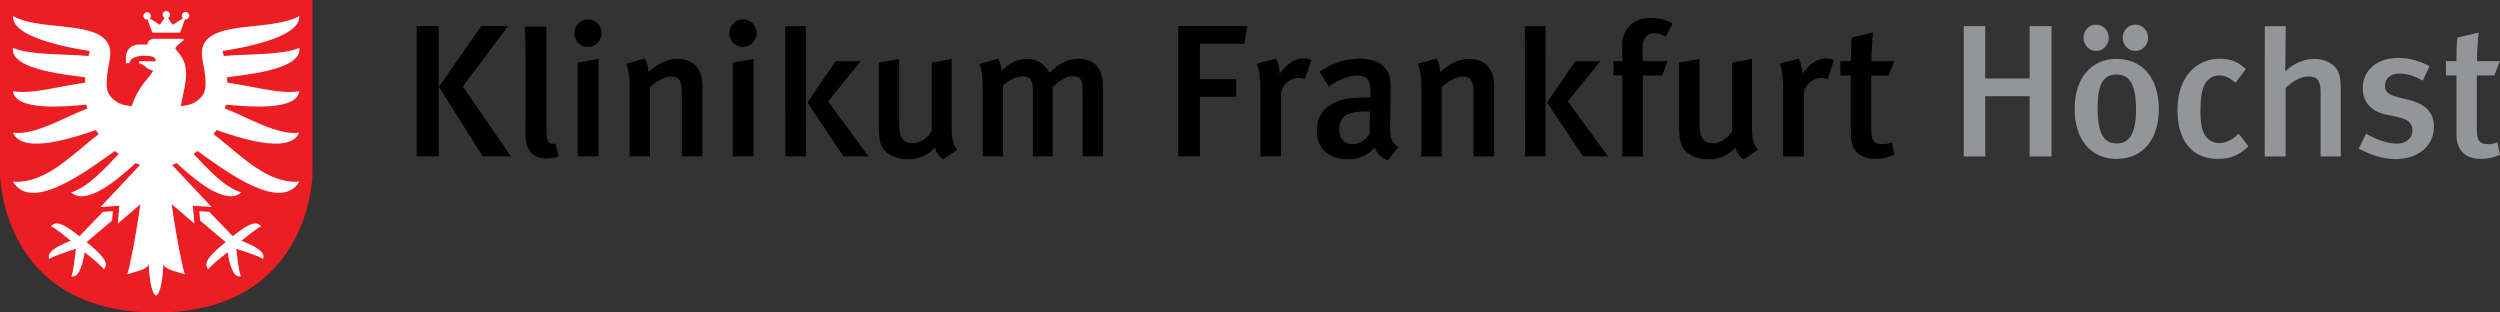
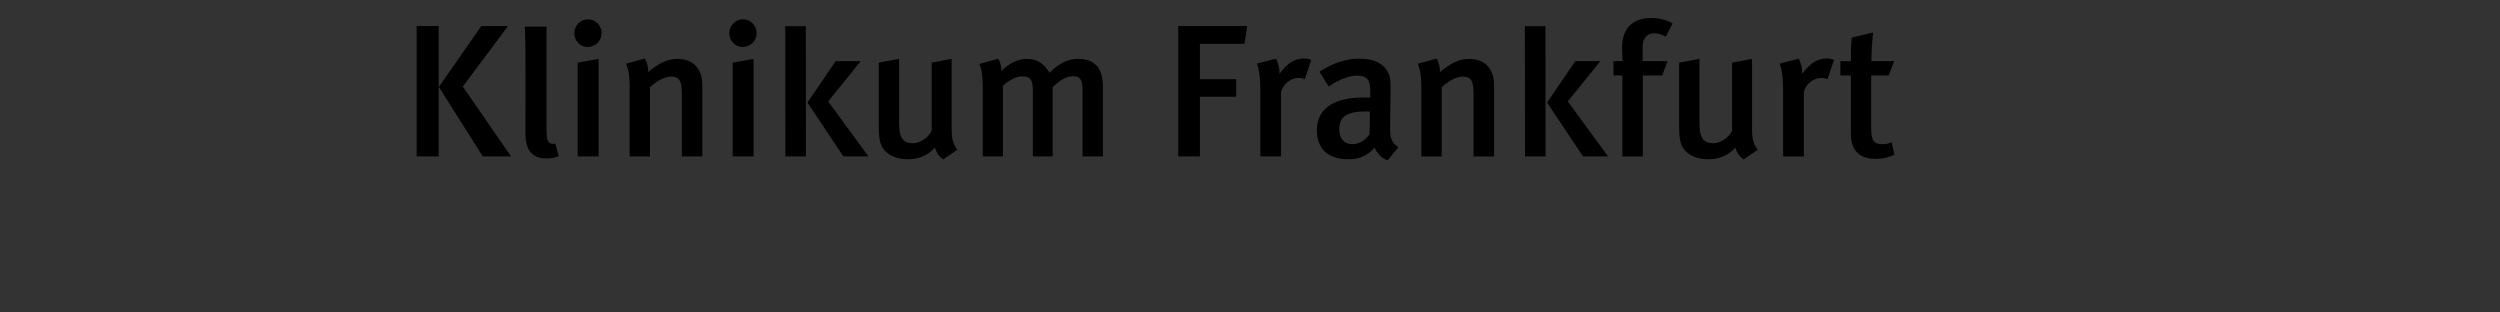
<svg xmlns="http://www.w3.org/2000/svg" version="1.1" width="800.506" height="100.062" id="svg3651">
  <rect width="100%" height="100%" fill="#333333" stroke="none" />
  <defs id="defs3653" />
  <g transform="translate(51.682,-336.617)" id="layer1">
-     <path d="m -51.682,336.617 0,55.532 c 0,0 0,44.53 50.036,44.53 49.849,0 50.025,-44.53 50.025,-44.53 l 0,-55.532 -100.062,0 z" id="path240" style="fill:#ed1d24;fill-opacity:1;fill-rule:evenodd;stroke:none" />
-     <path d="m 1.531,340.135 c -0.462,0.014 -0.883,0.292 -1.063,0.75 -0.215,0.554 0.011,1.147 0.5,1.438 l -1.469,2.25 -3.219,-2.062 c 0.209,-0.215 0.344,-0.489 0.344,-0.812 0,-0.657 -0.559,-1.188 -1.219,-1.188 -0.657,0 -1.188,0.53 -1.188,1.188 0,0.654 0.53,1.188 1.188,1.188 0.068,0 0.122,-0.02 0.188,-0.031 l 1.5,4.219 4.469,0 4.438,0 1.531,-4.281 c 0.065,0.011 0.12,0.062 0.188,0.062 0.66,0 1.188,-0.562 1.188,-1.219 0,-0.657 -0.528,-1.188 -1.188,-1.188 -0.657,0 -1.188,0.53 -1.188,1.188 0,0.334 0.155,0.66 0.375,0.875 l -3.312,2.062 -1.438,-2.219 c 0.234,-0.128 0.425,-0.325 0.531,-0.594 0.239,-0.614 -0.068,-1.292 -0.688,-1.531 -0.153,-0.06 -0.315,-0.099 -0.469,-0.094 z m -49.031,1.625 c -0.633,7.196 20.124,10.501 24.531,11.188 -0.138,0.546 -0.256,1.064 -0.375,1.594 -7.166,-0.668 -18.917,-0.242 -24.188,-2.594 -1.04,7.315 18.979,8.704 23.062,9.438 l 0.062,-0.219 c -0.054,0.654 -0.075,1.31 -0.094,1.938 -7.052,0.869 -17.142,3.837 -23.031,2.719 0.839,6.514 17.024,4.894 23.5,4.312 0.084,0.437 0.181,0.829 0.281,1.25 -7.228,2.696 -16.727,8.642 -23.781,7.719 3.155,7.274 20.021,1.348 26.562,-0.844 0.282,0.47 0.571,0.907 0.875,1.344 -8.157,6.123 -16.879,15.998 -27.469,15.156 5.911,9.889 23.038,-2.949 32.656,-9.781 0.415,0.32 0.824,0.616 1.25,0.906 -4.619,4.861 -9.764,10.638 -15.281,12.344 4.953,4.453 15.027,-4.17 20.656,-9.375 0.489,0.212 0.962,0.381 1.438,0.562 l -12.656,13.5 6.031,-0.438 -0.5,5.75 7.219,-6.188 c -1.244,9.281 -3.359,20.081 -4.187,22.438 1.518,-0.668 6.541,-1.364 6.875,-3.344 0.062,2.751 0.568,9.282 2.344,10.156 1.776,-0.874 2.281,-7.406 2.344,-10.156 0.337,1.98 5.354,2.676 6.875,3.344 -0.828,-2.36 -2.947,-13.179 -4.188,-22.469 l 7.25,6.219 -0.5,-5.75 6.031,0.438 -12.656,-13.469 c 0.478,-0.182 0.977,-0.382 1.469,-0.594 5.629,5.205 15.703,13.828 20.656,9.375 -5.518,-1.705 -10.662,-7.483 -15.281,-12.344 0.426,-0.291 0.835,-0.586 1.25,-0.906 9.618,6.832 26.748,19.671 32.656,9.781 -10.59,0.842 -19.312,-9.033 -27.469,-15.156 0.307,-0.437 0.593,-0.874 0.875,-1.344 6.541,2.191 23.376,8.118 26.531,0.844 -7.057,0.923 -16.553,-5.022 -23.781,-7.719 0.1,-0.421 0.231,-0.813 0.312,-1.25 6.476,0.581 22.664,2.202 23.5,-4.312 -5.89,1.119 -15.979,-1.85 -23.031,-2.719 -0.019,-0.627 -0.073,-1.283 -0.125,-1.938 l 0.062,0.219 c 4.084,-0.733 24.134,-2.122 23.094,-9.438 -5.271,2.352 -17.022,1.926 -24.188,2.594 -0.119,-0.529 -0.237,-1.048 -0.375,-1.594 4.407,-0.687 25.164,-3.992 24.531,-11.188 -9.558,5.471 -32.35,0.353 -31.125,12.906 0.225,2.295 2.257,9.446 0.312,12.281 -2.077,3.028 -4.821,3.387 -7.094,3.656 0.386,-1.882 0.822,-3.985 1.281,-6.375 1.439,-7.492 -1.179,-9.628 -3.031,-12.031 -0.152,-0.804 2.982,-2.593 2.781,-3 0.005,-0.016 -0.31,-0.088 -0.812,-0.156 l -9.125,0 c -1.102,0.307 -1.819,0.833 -1.719,1.656 0.111,0.923 -7.843,-2.176 -6.906,6.188 0.041,-0.057 1.062,-0.058 1.062,-0.031 0.513,-3.158 7.107,-2.445 7.812,-1.938 0.831,0.597 0.567,1.317 0.594,1.344 -0.033,0.033 -5.408,-0.099 -5.312,-0.031 0.022,0.13 0.007,0.649 0.031,0.625 1.703,0.386 2.515,2.151 4.5,2.344 -1.309,2.618 -4.629,4.602 -6.875,11.406 -2.294,-0.272 -5.078,-0.58 -7.187,-3.656 -1.941,-2.835 0.056,-9.987 0.281,-12.281 1.225,-12.553 -21.536,-7.435 -31.094,-12.906 z m 31.938,62.469 -3.156,0.219 -7.531,7.812 c -3.75,-2.952 -7.374,-5.584 -9.062,-3.156 1.366,0.641 3.932,2.681 6.281,4.625 -3.144,1.227 -8.026,3.328 -6.875,5.812 1.436,-0.961 5.368,-2.218 8.531,-3.25 -0.367,3.272 -0.828,7.246 -1.469,8.812 2.618,0.616 3.711,-4.387 4.281,-7.719 2.479,1.98 5.206,4.203 6.156,5.469 2.142,-2.265 -1.656,-5.477 -5.531,-8.719 l 8.156,-6.906 0.219,-3 z m 27.719,0 0.219,3 8.188,6.906 c -3.878,3.242 -7.705,6.451 -5.562,8.719 0.95,-1.265 3.706,-3.489 6.188,-5.469 0.57,3.329 1.632,8.335 4.25,7.719 -0.638,-1.569 -1.071,-5.538 -1.438,-8.812 3.163,1.035 7.098,2.289 8.531,3.25 1.154,-2.487 -3.731,-4.585 -6.875,-5.812 2.349,-1.944 4.887,-3.987 6.25,-4.625 -1.689,-2.43 -5.313,0.205 -9.062,3.156 l -7.5,-7.812 -3.188,-0.219 z" id="path244" style="fill:#ffffff;fill-opacity:1;fill-rule:nonzero;stroke:none" />
-     <path d="m 742.853,387.49 c -5.911,0 -7.961,-3.5 -7.961,-7.839 l 0,-18.877 -3.378,0 0,-4.581 3.378,0 c 0,-2.596 0,-5.249 0.307,-7.538 l 6.81,-1.629 c -0.301,2.471 -0.543,6.15 -0.543,9.167 l 7.296,0 -1.749,4.581 -5.607,0 0,17.129 c 0,3.799 0.844,4.882 3.736,4.882 0.907,0 1.689,-0.182 2.838,-0.603 l 0.844,3.981 c -1.993,0.904 -3.921,1.328 -5.971,1.328 m -27.552,0.06 c -3.739,0 -7.78,-1.206 -11.701,-3.378 l 2.352,-4.763 c 2.715,1.567 6.452,3.193 9.892,3.193 2.895,0 4.945,-1.749 4.945,-4.279 0,-2.354 -1.51,-3.56 -4.945,-4.282 l -3.679,-0.785 c -4.584,-0.964 -7.299,-4.1 -7.299,-8.382 0,-5.729 4.586,-9.707 11.339,-9.707 4.16,0 7.478,1.265 10.071,2.653 l -2.172,4.584 c -2.832,-1.51 -5.067,-2.232 -7.475,-2.232 -2.835,0 -4.646,1.567 -4.646,3.921 0,1.868 1.029,2.832 4.103,3.617 l 3.796,0.964 c 6.156,1.569 7.78,4.945 7.78,8.505 0,6.15 -5.004,10.373 -12.36,10.373 m -23.914,-0.844 0,-20.745 c 0,-3.799 -1.331,-4.885 -3.861,-4.885 -2.352,0 -5.186,1.507 -7.353,3.739 l 0,21.891 -6.696,0 0.041,-41.7 6.693,0 c 0,5.974 -0.163,14.44 -0.163,14.44 3.017,-2.713 6.093,-3.978 9.349,-3.978 3.617,0 6.395,1.749 7.421,3.736 0.777,1.51 1.018,2.897 1.018,5.971 l 0,21.53 -6.449,0 z m -32.884,0.784 c -8.323,0 -12.963,-5.849 -12.963,-15.679 0,-11.098 6.631,-16.404 13.447,-16.404 3.318,0 5.729,0.785 8.445,3.315 l -3.321,4.404 c -1.806,-1.629 -3.375,-2.354 -5.124,-2.354 -2.113,0 -3.856,1.086 -4.823,3.077 -0.907,1.868 -1.268,4.703 -1.268,8.502 0,4.163 0.663,6.816 2.05,8.323 0.967,1.086 2.411,1.749 4.04,1.749 2.11,0 4.163,-1.024 6.148,-3.014 l 3.139,4.038 c -2.772,2.775 -5.664,4.043 -9.77,4.043 m -26.46,-34.556 c -2.232,0 -4.043,-1.931 -4.043,-4.22 0,-2.354 1.811,-4.222 4.103,-4.222 2.175,0 4.043,1.868 4.043,4.222 0,2.289 -1.868,4.22 -4.103,4.22 m -6.034,7.538 c -4.222,0 -6.034,3.199 -6.034,10.614 0,8.866 2.237,11.456 6.215,11.456 3.918,0 6.091,-3.193 6.091,-10.853 0,-8.624 -2.414,-11.217 -6.273,-11.217 m -6.511,-7.538 c -2.224,0 -4.038,-1.931 -4.038,-4.22 0,-2.354 1.814,-4.222 4.038,-4.222 2.235,0 4.043,1.868 4.043,4.222 0,2.289 -1.808,4.22 -4.043,4.22 m 6.574,34.556 c -8.26,0 -13.452,-6.213 -13.452,-15.98 0,-9.77 5.249,-16.042 13.33,-16.042 8.684,0 13.629,6.452 13.629,16.102 0,9.83 -5.246,15.92 -13.506,15.92 m -27.852,-0.784 0,-19.298 -14.229,0 0,19.298 -6.873,0 0,-41.733 6.873,0 0,16.765 14.229,0 0,-16.765 6.995,0 0,41.733 -6.995,0 z" id="path344" style="fill:#939598;fill-opacity:1;fill-rule:nonzero;stroke:none" />
    <path d="m 455.212,386.706 -11.519,-17.248 9.045,-13.265 8.021,0 -10.432,12.903 12.906,17.609 -8.021,0 z m -18.576,0 -0.054,-41.7 6.588,-0.011 c 0,7.068 0.043,41.711 0.043,41.711 l -6.577,0 z m 112.304,0.784 c -5.909,0 -7.961,-3.5 -7.961,-7.839 l 0,-18.877 -3.375,0 0,-4.581 3.375,0 c 0,-2.596 0,-5.249 0.304,-7.538 l 6.813,-1.629 c -0.301,2.471 -0.543,6.15 -0.543,9.167 l 7.296,0 -1.749,4.581 -5.607,0 0,17.129 c 0,3.799 0.844,4.882 3.739,4.882 0.904,0 1.689,-0.182 2.835,-0.603 l 0.844,3.981 c -1.99,0.904 -3.918,1.328 -5.971,1.328 m -15.432,-25.51 c -0.663,-0.242 -1.146,-0.424 -1.868,-0.424 -2.775,0 -5.127,2.053 -5.729,4.524 l 0,20.626 -6.634,0 0,-21.53 c 0,-3.859 -0.424,-6.332 -1.086,-8.2 l 6.091,-1.569 c 0.725,1.388 1.146,3.136 1.146,4.825 2.414,-3.318 4.825,-4.885 7.78,-4.885 0.964,0 1.569,0.122 2.354,0.483 l -2.053,6.15 z m -26.894,25.691 c -1.328,-0.964 -2.11,-2.05 -2.656,-3.802 -2.227,2.533 -5.184,3.742 -8.681,3.742 -3.438,0 -6.091,-1.208 -7.598,-3.017 -1.206,-1.447 -1.689,-3.438 -1.689,-7.236 l 0,-20.683 6.511,-1.208 0,20.444 c 0,3.799 0.546,6.571 4.464,6.571 2.229,0 4.945,-1.808 5.971,-3.978 l 0,-21.829 6.392,-1.208 0,22.978 c 0,4.581 1.868,6.091 1.868,6.091 l -4.584,3.136 z m -24.898,-39.319 c -1.507,-0.725 -2.409,-1.086 -3.677,-1.086 -2.292,0 -3.742,1.569 -3.742,4.279 l 0,4.646 7.962,0 -1.686,4.584 -6.213,0 0,25.932 -6.574,0 0,-25.932 -2.832,0 0,-4.584 2.954,0 c 0,0 -0.182,-1.689 -0.182,-4.524 0,-6.332 3.861,-9.287 9.287,-9.287 2.593,0 4.763,0.543 6.875,1.749 l -2.172,4.222 z m -61.567,38.354 0,-20.265 c 0,-4.16 -0.964,-5.306 -3.497,-5.306 -1.928,0 -4.703,1.447 -6.696,3.438 l 0,22.133 -6.511,0 0,-22.434 c 0,-3.196 -0.301,-5.067 -1.146,-7.236 l 6.031,-1.689 c 0.725,1.388 1.083,2.715 1.083,4.342 3.258,-2.772 6.093,-4.22 9.349,-4.22 4.703,0 7.962,2.835 7.962,8.442 l 0,22.796 -6.574,0 z M 385.774,372.292 c -6.634,0 -8.621,1.928 -8.621,5.789 0,2.895 1.567,4.703 4.22,4.703 2.113,0 4.163,-1.265 5.488,-3.193 l 0.119,-7.239 c 0,0 -0.722,-0.06 -1.206,-0.06 m 6.875,15.679 c -1.868,-0.722 -3.438,-2.17 -4.16,-4.1 -2.474,2.775 -5.127,3.739 -8.385,3.739 -6.992,0 -10.128,-3.859 -10.128,-9.164 0,-7.057 5.306,-10.617 15.076,-10.617 l 2.05,0 0,-1.627 c 0,-3.497 -0.603,-5.368 -4.22,-5.368 -4.404,0 -9.107,3.5 -9.107,3.5 l -2.957,-4.765 c 4.586,-2.895 8.382,-4.16 12.966,-4.16 4.765,0 7.961,1.749 9.289,5.064 0.54,1.328 0.54,2.957 0.481,7.478 l -0.122,8.744 c -0.06,4.1 0.304,5.428 2.656,7.057 l -3.438,4.22 z m -26.533,-25.991 c -0.663,-0.242 -1.149,-0.424 -1.871,-0.424 -2.772,0 -5.124,2.053 -5.727,4.524 l 0,20.626 -6.634,0 0,-21.53 c 0,-3.859 -0.424,-6.332 -1.086,-8.2 l 6.091,-1.569 c 0.722,1.388 1.146,3.136 1.146,4.825 2.411,-3.318 4.825,-4.885 7.78,-4.885 0.964,0 1.567,0.122 2.352,0.483 l -2.05,6.15 z m -19.296,-11.337 -14.291,0 0,11.337 11.635,0 0,5.607 -11.635,0 0,19.119 -6.938,0 0,-41.733 22.073,0 -0.844,5.67 z m -51.865,36.063 0,-21.107 c 0,-3.557 -0.785,-4.584 -3.136,-4.584 -2.232,0 -4.342,1.507 -6.452,3.497 l 0,22.193 -6.332,0 0,-20.927 c 0,-3.557 -0.785,-4.703 -3.318,-4.703 -1.868,0 -4.038,0.967 -6.27,3.017 l 0,22.614 -6.452,0 0,-21.891 c 0,-3.799 -0.364,-6.091 -1.086,-7.72 l 6.031,-1.686 c 0.603,0.964 0.964,2.229 1.083,3.918 2.414,-2.474 5.249,-3.859 8.081,-3.859 2.715,0 5.067,0.904 7.299,4.461 2.954,-3.014 5.849,-4.461 9.105,-4.461 5.004,0 7.962,2.593 7.962,8.925 l 0,22.312 -6.514,0 z m -44.625,0.965 c -1.325,-0.964 -2.11,-2.05 -2.653,-3.802 -2.229,2.533 -5.186,3.742 -8.684,3.742 -3.435,0 -6.091,-1.208 -7.598,-3.017 -1.208,-1.447 -1.689,-3.438 -1.689,-7.236 l 0,-20.683 6.511,-1.208 0,20.444 c 0,3.799 0.543,6.571 4.464,6.571 2.232,0 4.945,-1.808 5.968,-3.978 l 0,-21.829 6.395,-1.208 0,22.978 c 0,4.581 1.868,6.091 1.868,6.091 l -4.584,3.136 z m -31.951,-0.965 -11.519,-17.248 9.045,-13.265 8.021,0 -10.432,12.903 12.906,17.609 -8.021,0 z m -18.576,0 -0.054,-41.7 6.588,-0.011 c 0,7.068 0.043,41.711 0.043,41.711 l -6.577,0 z m -16.879,0 0,-30.032 6.693,-1.206 0,31.238 -6.693,0 z m 3.201,-35.039 c -2.414,0 -4.282,-1.988 -4.282,-4.402 0,-2.471 1.931,-4.461 4.402,-4.461 2.352,0 4.342,1.928 4.342,4.461 0,2.414 -1.99,4.402 -4.461,4.402 m -19.486,35.039 0,-20.265 c 0,-4.16 -0.967,-5.306 -3.497,-5.306 -1.931,0 -4.706,1.447 -6.696,3.438 l 0,22.133 -6.511,0 0,-22.434 c 0,-3.196 -0.301,-5.067 -1.146,-7.236 l 6.031,-1.689 c 0.725,1.388 1.083,2.715 1.083,4.342 3.258,-2.772 6.091,-4.22 9.349,-4.22 4.703,0 7.959,2.835 7.959,8.442 l 0,22.796 -6.571,0 z m -33.348,0 0,-30.032 6.693,-1.206 0,31.238 -6.693,0 z m 3.199,-35.039 c -2.411,0 -4.282,-1.988 -4.282,-4.402 0,-2.471 1.931,-4.461 4.404,-4.461 2.352,0 4.342,1.928 4.342,4.461 0,2.414 -1.99,4.402 -4.464,4.402 m -13.246,35.703 c -6.693,0 -6.693,-6.031 -6.693,-8.624 0,0 0.206,-31.056 -0.215,-33.587 l 6.968,0 0,31.414 c 0,4.1 0.182,4.765 0.665,5.488 0.361,0.543 1.385,0.844 2.17,0.483 l 1.086,4.1 c -1.206,0.483 -2.474,0.725 -3.981,0.725 m -20.342,-0.664 -14.052,-22.253 13.569,-19.48 8.562,0 -14.473,19.361 15.44,22.372 -9.045,0 z m -21.166,-41.733 7.055,0 0,41.733 -7.055,0 0,-41.733 z" id="path348" style="fill:#000000;fill-opacity:1;fill-rule:nonzero;stroke:none" />
  </g>
</svg>